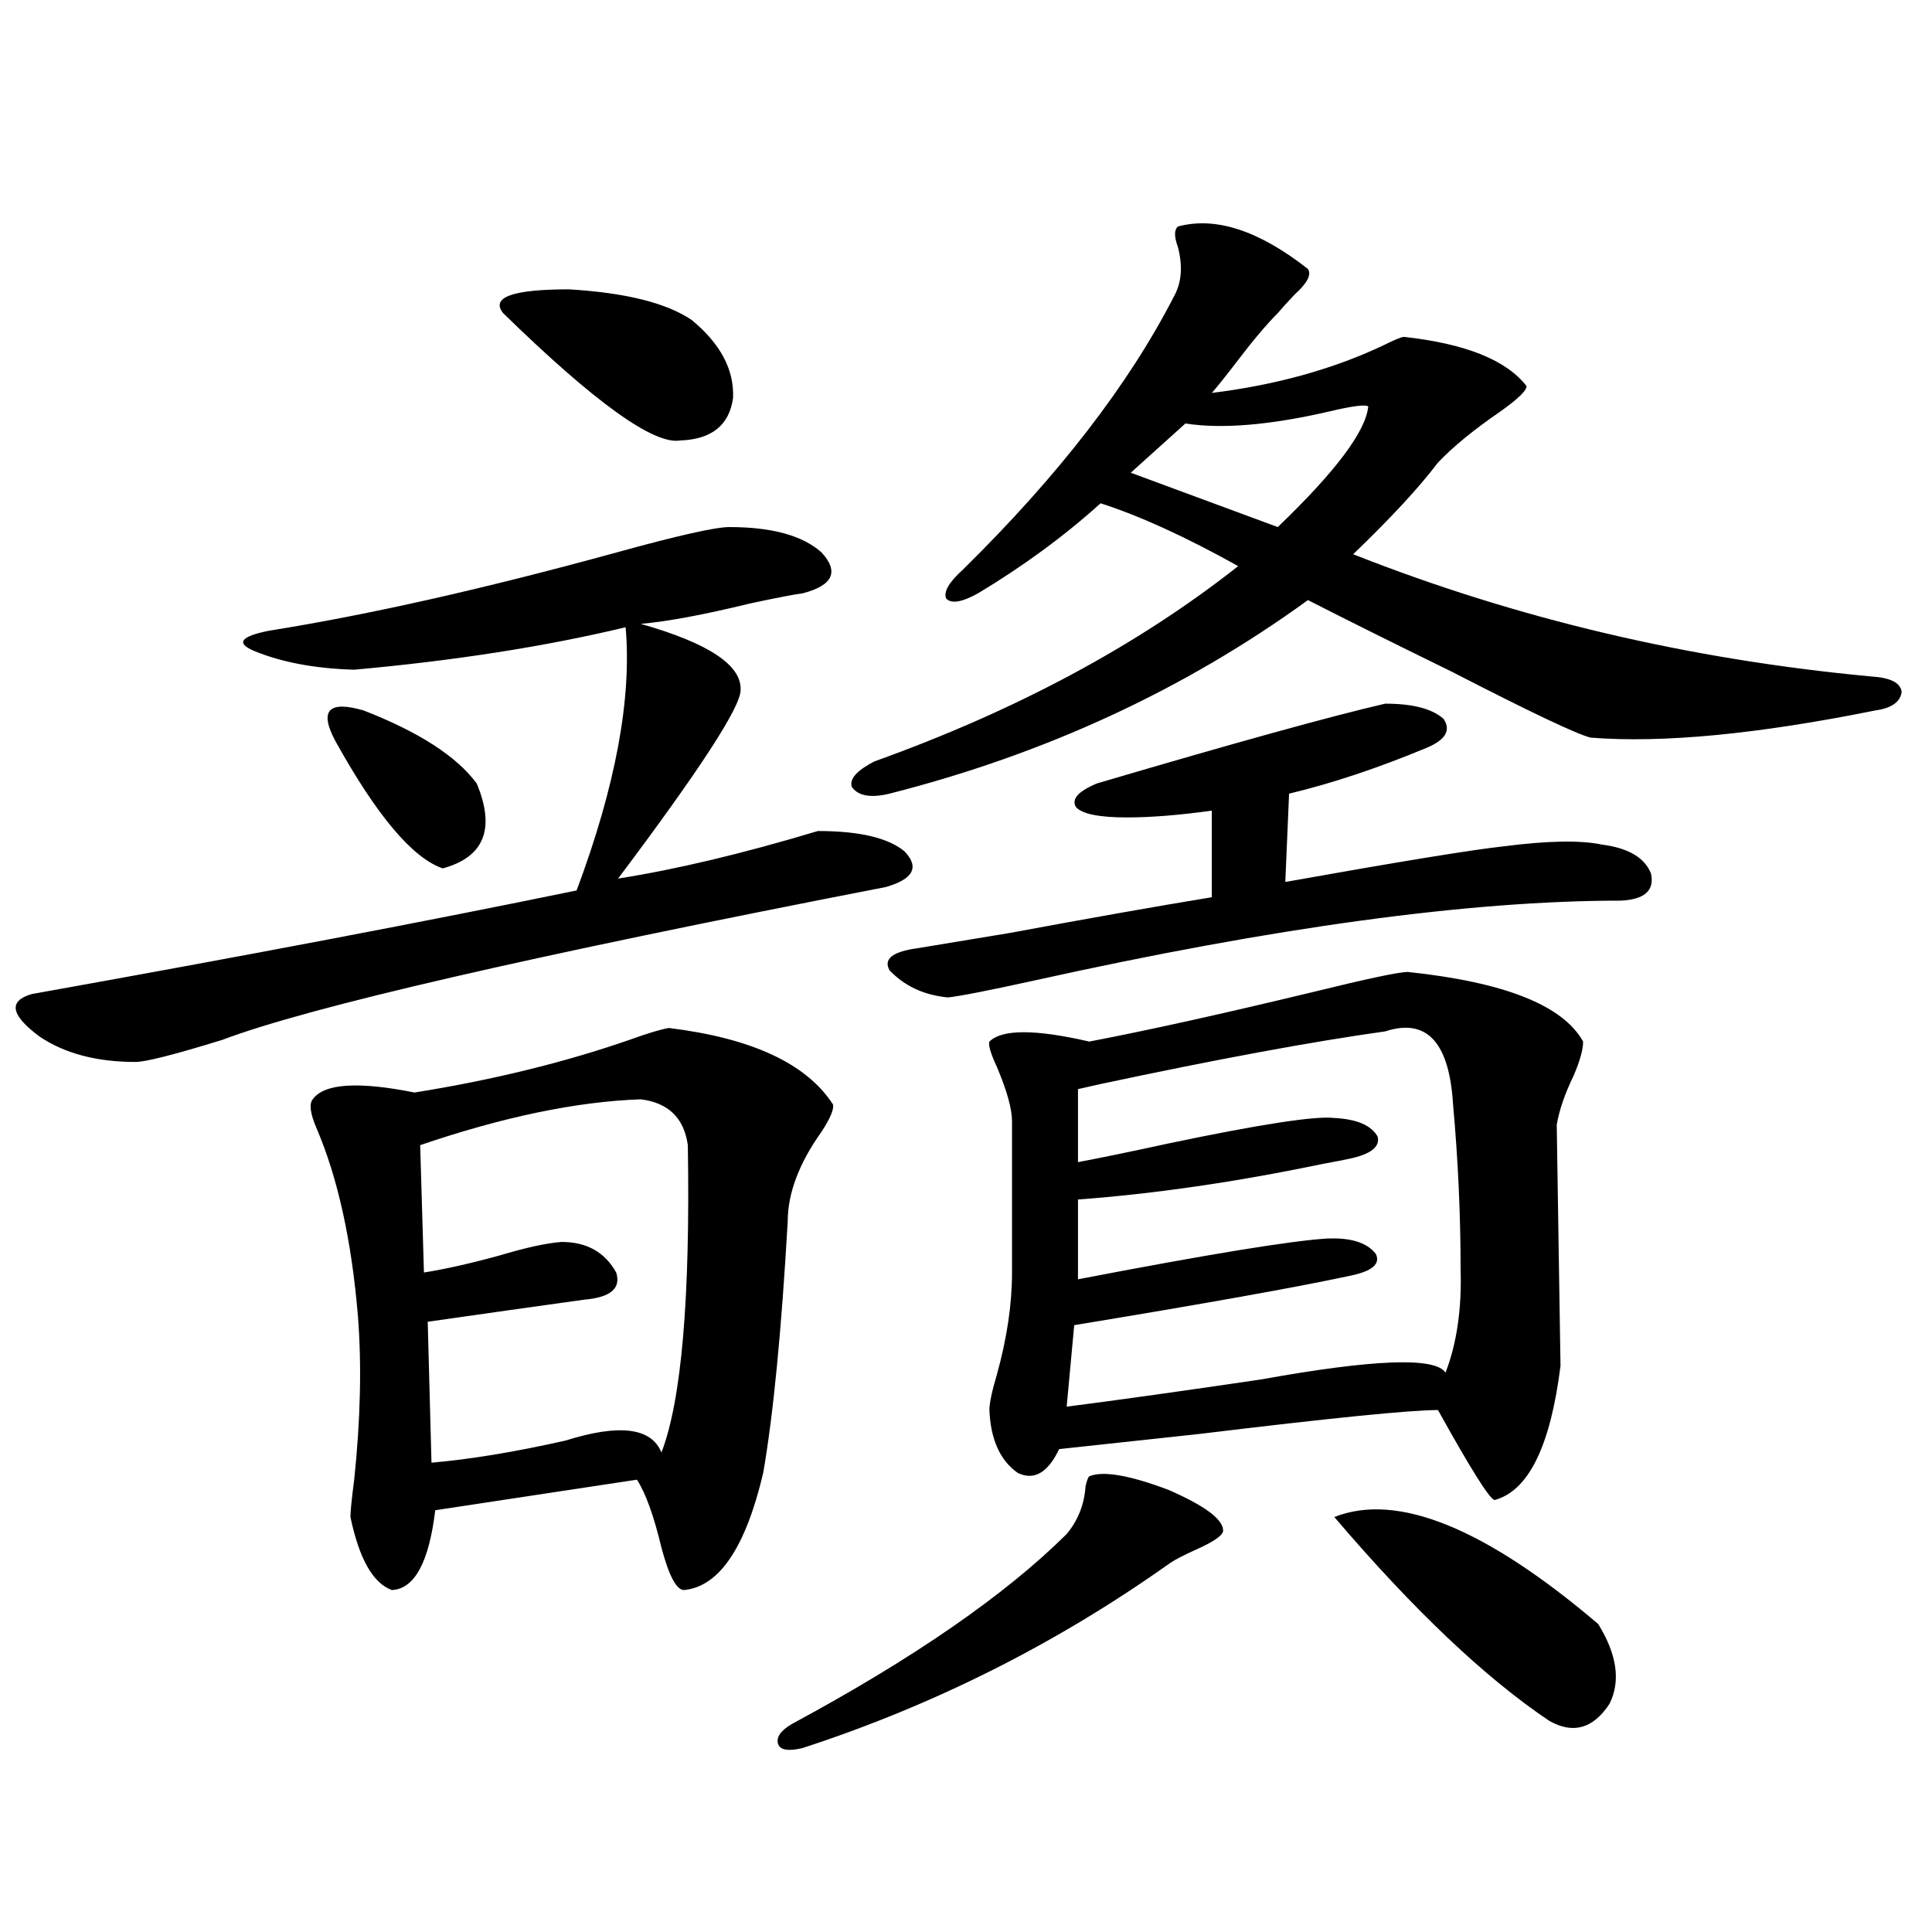
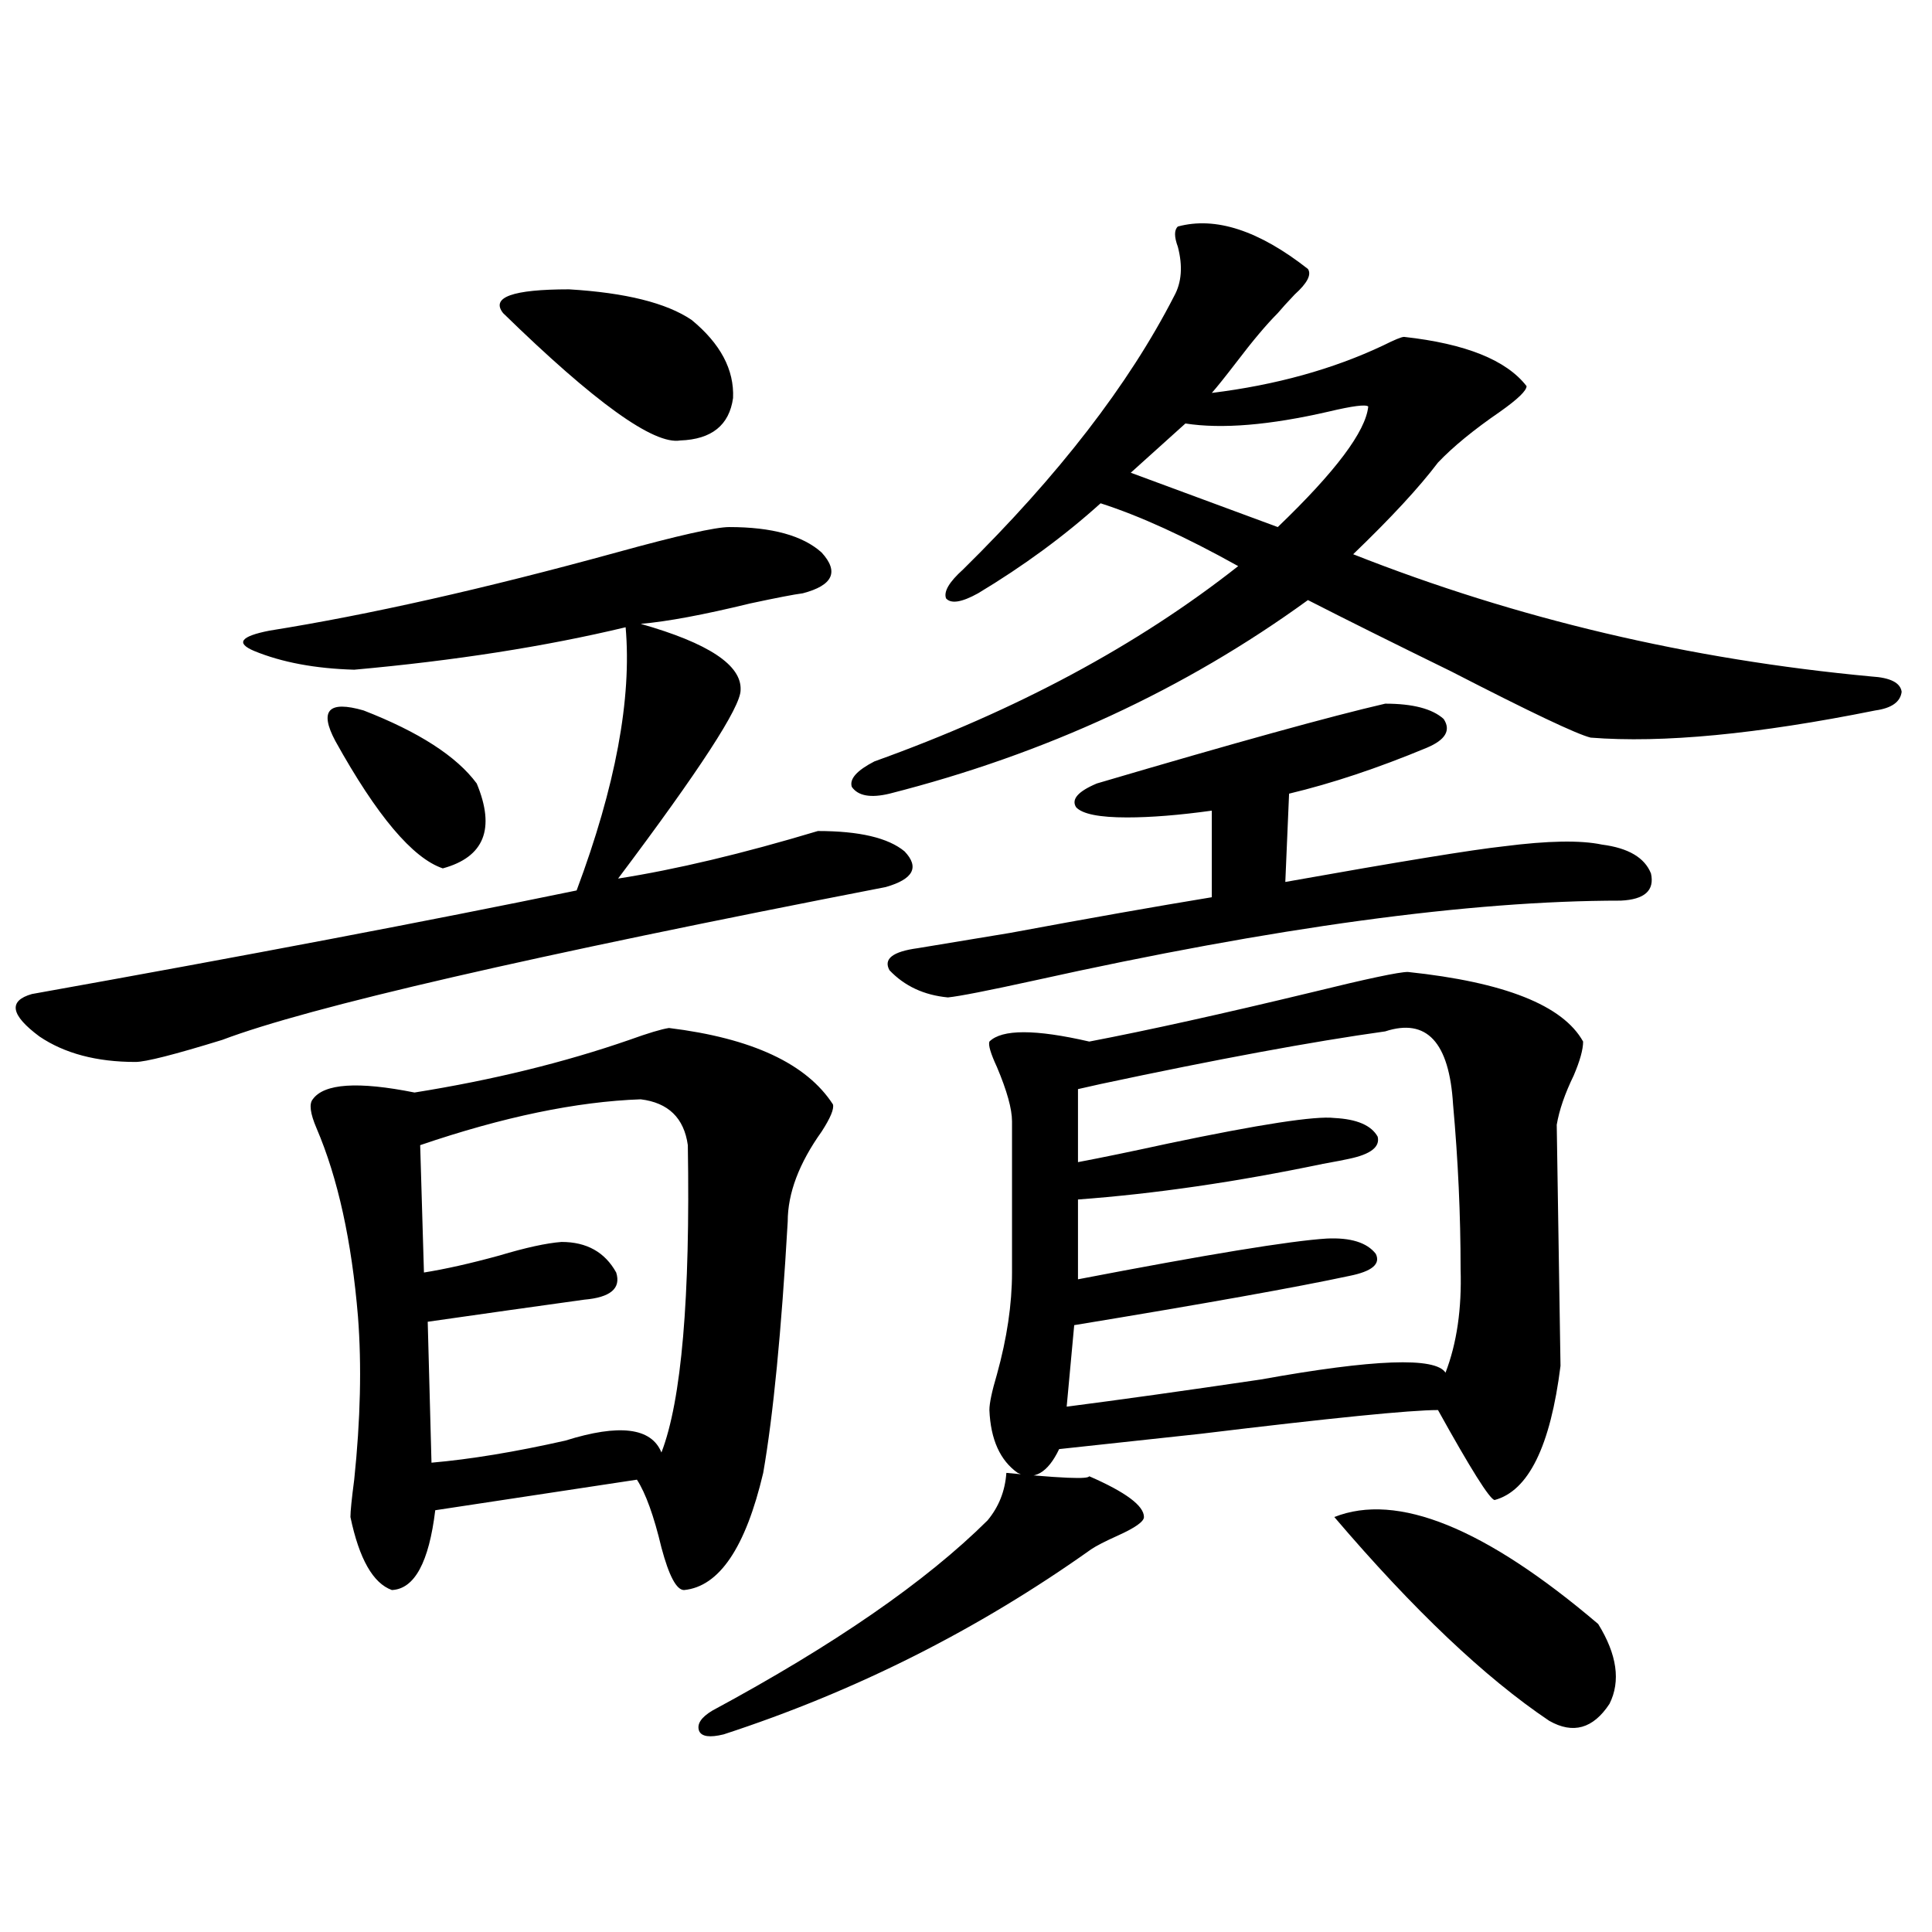
<svg xmlns="http://www.w3.org/2000/svg" version="1.1" id="图层_1" x="0px" y="0px" width="1000px" height="1000px" viewBox="0 0 1000 1000" enable-background="new 0 0 1000 1000" xml:space="preserve">
-   <path d="M377.479,272.809c22.104,0,38.048,4.395,47.804,13.184c9.101,9.97,5.854,17.001-9.756,21.094  c-4.558,0.591-13.658,2.349-27.316,5.273c-24.069,5.864-42.926,9.38-56.584,10.547c35.121,9.97,52.347,21.396,51.706,34.277  c0,8.789-21.143,41.309-63.413,97.559c29.908-4.683,64.389-12.882,103.412-24.609c21.463,0,36.417,3.516,44.877,10.547  c7.805,8.212,4.543,14.364-9.756,18.457c-184.065,35.747-298.529,62.114-343.406,79.102c-24.725,7.622-39.679,11.426-44.877,11.426  c-20.167,0-36.752-4.395-49.755-13.184c-14.969-11.124-16.265-18.457-3.902-21.973c111.217-19.913,205.193-37.793,281.944-53.613  c20.152-53.901,28.612-99.316,25.365-136.23c-41.63,9.97-88.458,17.29-140.484,21.973c-20.167-0.577-37.407-3.804-51.706-9.668  c-9.756-4.093-7.164-7.608,7.805-10.547c51.371-8.198,111.217-21.671,179.508-40.43  C350.803,277.203,370.314,272.809,377.479,272.809z M346.26,532.086c42.926,5.273,71.218,18.457,84.876,39.551  c0.641,2.349-1.311,7.031-5.854,14.063c-11.707,16.411-17.561,31.942-17.561,46.582c-3.262,56.841-7.484,100.195-12.683,130.078  c-9.115,38.672-22.773,58.887-40.975,60.645c-3.902,0-7.805-7.319-11.707-21.973c-3.902-16.397-8.14-28.125-12.683-35.156  l-104.388,15.82c-3.262,26.958-10.731,40.731-22.438,41.309c-9.756-3.516-16.92-16.108-21.463-37.793  c0-2.925,0.641-9.366,1.951-19.336c3.247-31.05,3.902-59.175,1.951-84.375c-3.262-39.249-10.411-71.769-21.463-97.559  c-3.262-7.608-3.902-12.593-1.951-14.941c5.854-8.198,23.414-9.366,52.682-3.516c40.319-6.44,77.392-15.519,111.217-27.246  C335.528,534.723,342.357,532.677,346.26,532.086z M173.581,383.551c-8.46-15.82-3.582-21.094,14.634-15.82  c28.612,11.138,48.124,23.73,58.535,37.793c9.756,23.442,3.902,38.095-17.561,43.945  C213.58,444.195,195.044,422.223,173.581,383.551z M331.626,569c-33.17,1.181-71.218,9.091-114.144,23.73l1.951,65.918  c11.052-1.758,24.055-4.683,39.023-8.789c13.658-4.093,24.39-6.44,32.194-7.031c13.003,0,22.438,5.273,28.292,15.82  c2.592,8.212-2.927,12.896-16.585,14.063c-25.365,3.516-52.361,7.333-80.974,11.426l1.951,72.949  c20.152-1.758,43.246-5.562,69.267-11.426c27.957-8.789,44.542-6.729,49.755,6.152c10.396-26.944,14.954-79.98,13.658-159.082  C354.064,578.668,345.925,570.758,331.626,569z M357.967,165.582c14.954,12.305,22.104,25.79,21.463,40.43  c-1.951,14.063-11.066,21.396-27.316,21.973c-13.658,2.348-44.236-19.625-91.705-65.918c-6.509-8.199,4.878-12.305,34.146-12.305  C323.821,151.52,344.949,156.793,357.967,165.582z M563.815,764.117c7.149-2.925,20.808-0.577,40.975,7.031  c18.856,8.212,28.292,15.243,28.292,21.094c0,2.349-4.558,5.575-13.658,9.668c-6.509,2.938-11.066,5.273-13.658,7.031  c-58.535,41.597-121.948,73.526-190.239,95.801c-7.164,1.758-11.387,1.167-12.683-1.758c-1.311-3.516,0.976-7.031,6.829-10.547  c63.078-33.989,110.562-66.797,142.436-98.438c5.854-7.031,9.101-15.229,9.756-24.609  C562.505,766.466,563.16,764.708,563.815,764.117z M609.668,117.242c19.512-5.273,41.95,2.06,67.315,21.973  c1.951,2.938-0.335,7.333-6.829,13.184c-3.902,4.105-6.829,7.333-8.78,9.668c-5.854,5.863-13.018,14.364-21.463,25.488  c-5.854,7.621-10.091,12.895-12.683,15.82c33.17-4.093,62.758-12.305,88.778-24.609c5.854-2.926,9.421-4.395,10.731-4.395  c31.859,3.516,53.002,12.016,63.413,25.488c0,2.348-4.558,6.742-13.658,13.184c-13.658,9.379-24.39,18.168-32.194,26.367  c-9.756,12.895-24.39,28.716-43.901,47.461c84.541,33.398,173.975,54.492,268.286,63.281c9.756,0.591,14.954,3.228,15.609,7.91  c-0.655,5.273-5.213,8.501-13.658,9.668c-61.142,12.305-110.241,17.001-147.313,14.063c-7.164-1.758-31.219-13.184-72.193-34.277  c-29.923-14.64-54.633-26.944-74.145-36.914c-63.748,46.294-135.941,79.692-216.58,100.195c-9.756,2.349-16.265,1.181-19.512-3.516  c-1.311-4.093,2.592-8.487,11.707-13.184c73.489-26.367,136.247-60.054,188.288-101.074c-27.316-15.229-51.065-26.065-71.218-32.52  c-18.871,17.001-39.999,32.52-63.413,46.582c-8.46,4.696-13.993,5.575-16.585,2.637c-1.311-3.516,1.616-8.487,8.78-14.941  c49.42-48.629,85.852-95.801,109.266-141.504c3.902-7.031,4.543-15.519,1.951-25.488C607.717,122.516,607.717,119,609.668,117.242z   M716.982,364.215c14.299,0,24.39,2.637,30.243,7.91c3.902,5.864,0.976,10.849-8.78,14.941  c-25.365,10.547-49.114,18.457-71.218,23.73l-1.951,45.703c59.176-10.547,96.903-16.699,113.168-18.457  c22.759-2.925,39.664-3.214,50.73-0.879c13.658,1.758,22.104,6.743,25.365,14.941c1.951,8.789-3.262,13.485-15.609,14.063  c-78.047,0-179.188,13.774-303.407,41.309c-24.069,5.273-39.023,8.212-44.877,8.789c-12.362-1.167-22.438-5.851-30.243-14.063  c-3.262-5.851,1.616-9.668,14.634-11.426c7.149-1.167,23.079-3.804,47.804-7.91c40.975-7.608,75.761-13.761,104.388-18.457v-44.824  c-16.92,2.349-31.554,3.516-43.901,3.516c-14.313,0-23.094-1.758-26.341-5.273c-2.606-4.093,0.976-8.198,10.731-12.305  C639.256,384.43,689.011,370.669,716.982,364.215z M728.689,503.082c50.075,5.273,80.318,17.29,90.729,36.035  c0,4.106-1.631,9.97-4.878,17.578c-4.558,9.38-7.484,17.88-8.78,25.488c0,1.181,0.32,21.973,0.976,62.402  c0.641,40.43,0.976,61.235,0.976,62.402c-5.213,41.61-16.585,64.751-34.146,69.434c-2.606-0.577-12.362-16.108-29.268-46.582  c-14.313,0-55.288,4.106-122.924,12.305c-32.529,3.516-56.919,6.152-73.169,7.91c-5.854,12.305-13.018,16.411-21.463,12.305  c-9.115-6.44-13.993-17.276-14.634-32.52c0-3.516,1.296-9.668,3.902-18.457c5.198-18.745,7.805-36.323,7.805-52.734v-78.223  c0-6.44-2.606-15.82-7.805-28.125c-3.262-7.031-4.558-11.426-3.902-13.184c6.494-6.44,23.734-6.44,51.706,0  c30.563-5.851,68.932-14.351,115.119-25.488C707.547,506.598,724.132,503.082,728.689,503.082z M716.982,533.844  c-37.728,5.273-86.827,14.364-147.313,27.246c-5.213,1.181-9.115,2.06-11.707,2.637v37.793c12.348-2.335,27.957-5.562,46.828-9.668  c47.469-9.956,76.096-14.351,85.852-13.184c11.707,0.591,19.177,3.817,22.438,9.668c1.296,5.273-3.582,9.091-14.634,11.426  c-2.606,0.591-7.164,1.47-13.658,2.637c-44.877,9.38-87.162,15.532-126.826,18.457v41.309  c66.98-12.882,109.906-19.913,128.777-21.094c12.348-0.577,20.808,2.06,25.365,7.91c2.592,5.273-1.951,9.091-13.658,11.426  c-27.316,5.864-74.8,14.364-142.436,25.488l-3.902,42.188c27.316-3.516,60.807-8.198,100.485-14.063  c58.535-10.547,90.395-11.714,95.607-3.516c5.854-15.229,8.445-33.097,7.805-53.613c0-28.125-1.311-56.538-3.902-85.254  C750.152,539.419,738.445,526.813,716.982,533.844z M708.202,210.406c-1.311-1.168-8.14-0.289-20.487,2.637  c-30.578,7.031-55.288,9.091-74.145,6.152l-28.292,25.488l76.096,28.125C691.282,244.106,706.892,223.301,708.202,210.406z   M690.642,785.211c32.515-12.882,78.047,5.575,136.582,55.371c9.756,15.82,11.707,29.581,5.854,41.309  c-8.46,12.882-18.871,15.82-31.219,8.789C768.688,868.405,731.616,833.249,690.642,785.211z" />
+   <path d="M377.479,272.809c22.104,0,38.048,4.395,47.804,13.184c9.101,9.97,5.854,17.001-9.756,21.094  c-4.558,0.591-13.658,2.349-27.316,5.273c-24.069,5.864-42.926,9.38-56.584,10.547c35.121,9.97,52.347,21.396,51.706,34.277  c0,8.789-21.143,41.309-63.413,97.559c29.908-4.683,64.389-12.882,103.412-24.609c21.463,0,36.417,3.516,44.877,10.547  c7.805,8.212,4.543,14.364-9.756,18.457c-184.065,35.747-298.529,62.114-343.406,79.102c-24.725,7.622-39.679,11.426-44.877,11.426  c-20.167,0-36.752-4.395-49.755-13.184c-14.969-11.124-16.265-18.457-3.902-21.973c111.217-19.913,205.193-37.793,281.944-53.613  c20.152-53.901,28.612-99.316,25.365-136.23c-41.63,9.97-88.458,17.29-140.484,21.973c-20.167-0.577-37.407-3.804-51.706-9.668  c-9.756-4.093-7.164-7.608,7.805-10.547c51.371-8.198,111.217-21.671,179.508-40.43  C350.803,277.203,370.314,272.809,377.479,272.809z M346.26,532.086c42.926,5.273,71.218,18.457,84.876,39.551  c0.641,2.349-1.311,7.031-5.854,14.063c-11.707,16.411-17.561,31.942-17.561,46.582c-3.262,56.841-7.484,100.195-12.683,130.078  c-9.115,38.672-22.773,58.887-40.975,60.645c-3.902,0-7.805-7.319-11.707-21.973c-3.902-16.397-8.14-28.125-12.683-35.156  l-104.388,15.82c-3.262,26.958-10.731,40.731-22.438,41.309c-9.756-3.516-16.92-16.108-21.463-37.793  c0-2.925,0.641-9.366,1.951-19.336c3.247-31.05,3.902-59.175,1.951-84.375c-3.262-39.249-10.411-71.769-21.463-97.559  c-3.262-7.608-3.902-12.593-1.951-14.941c5.854-8.198,23.414-9.366,52.682-3.516c40.319-6.44,77.392-15.519,111.217-27.246  C335.528,534.723,342.357,532.677,346.26,532.086z M173.581,383.551c-8.46-15.82-3.582-21.094,14.634-15.82  c28.612,11.138,48.124,23.73,58.535,37.793c9.756,23.442,3.902,38.095-17.561,43.945  C213.58,444.195,195.044,422.223,173.581,383.551z M331.626,569c-33.17,1.181-71.218,9.091-114.144,23.73l1.951,65.918  c11.052-1.758,24.055-4.683,39.023-8.789c13.658-4.093,24.39-6.44,32.194-7.031c13.003,0,22.438,5.273,28.292,15.82  c2.592,8.212-2.927,12.896-16.585,14.063c-25.365,3.516-52.361,7.333-80.974,11.426l1.951,72.949  c20.152-1.758,43.246-5.562,69.267-11.426c27.957-8.789,44.542-6.729,49.755,6.152c10.396-26.944,14.954-79.98,13.658-159.082  C354.064,578.668,345.925,570.758,331.626,569z M357.967,165.582c14.954,12.305,22.104,25.79,21.463,40.43  c-1.951,14.063-11.066,21.396-27.316,21.973c-13.658,2.348-44.236-19.625-91.705-65.918c-6.509-8.199,4.878-12.305,34.146-12.305  C323.821,151.52,344.949,156.793,357.967,165.582z M563.815,764.117c18.856,8.212,28.292,15.243,28.292,21.094c0,2.349-4.558,5.575-13.658,9.668c-6.509,2.938-11.066,5.273-13.658,7.031  c-58.535,41.597-121.948,73.526-190.239,95.801c-7.164,1.758-11.387,1.167-12.683-1.758c-1.311-3.516,0.976-7.031,6.829-10.547  c63.078-33.989,110.562-66.797,142.436-98.438c5.854-7.031,9.101-15.229,9.756-24.609  C562.505,766.466,563.16,764.708,563.815,764.117z M609.668,117.242c19.512-5.273,41.95,2.06,67.315,21.973  c1.951,2.938-0.335,7.333-6.829,13.184c-3.902,4.105-6.829,7.333-8.78,9.668c-5.854,5.863-13.018,14.364-21.463,25.488  c-5.854,7.621-10.091,12.895-12.683,15.82c33.17-4.093,62.758-12.305,88.778-24.609c5.854-2.926,9.421-4.395,10.731-4.395  c31.859,3.516,53.002,12.016,63.413,25.488c0,2.348-4.558,6.742-13.658,13.184c-13.658,9.379-24.39,18.168-32.194,26.367  c-9.756,12.895-24.39,28.716-43.901,47.461c84.541,33.398,173.975,54.492,268.286,63.281c9.756,0.591,14.954,3.228,15.609,7.91  c-0.655,5.273-5.213,8.501-13.658,9.668c-61.142,12.305-110.241,17.001-147.313,14.063c-7.164-1.758-31.219-13.184-72.193-34.277  c-29.923-14.64-54.633-26.944-74.145-36.914c-63.748,46.294-135.941,79.692-216.58,100.195c-9.756,2.349-16.265,1.181-19.512-3.516  c-1.311-4.093,2.592-8.487,11.707-13.184c73.489-26.367,136.247-60.054,188.288-101.074c-27.316-15.229-51.065-26.065-71.218-32.52  c-18.871,17.001-39.999,32.52-63.413,46.582c-8.46,4.696-13.993,5.575-16.585,2.637c-1.311-3.516,1.616-8.487,8.78-14.941  c49.42-48.629,85.852-95.801,109.266-141.504c3.902-7.031,4.543-15.519,1.951-25.488C607.717,122.516,607.717,119,609.668,117.242z   M716.982,364.215c14.299,0,24.39,2.637,30.243,7.91c3.902,5.864,0.976,10.849-8.78,14.941  c-25.365,10.547-49.114,18.457-71.218,23.73l-1.951,45.703c59.176-10.547,96.903-16.699,113.168-18.457  c22.759-2.925,39.664-3.214,50.73-0.879c13.658,1.758,22.104,6.743,25.365,14.941c1.951,8.789-3.262,13.485-15.609,14.063  c-78.047,0-179.188,13.774-303.407,41.309c-24.069,5.273-39.023,8.212-44.877,8.789c-12.362-1.167-22.438-5.851-30.243-14.063  c-3.262-5.851,1.616-9.668,14.634-11.426c7.149-1.167,23.079-3.804,47.804-7.91c40.975-7.608,75.761-13.761,104.388-18.457v-44.824  c-16.92,2.349-31.554,3.516-43.901,3.516c-14.313,0-23.094-1.758-26.341-5.273c-2.606-4.093,0.976-8.198,10.731-12.305  C639.256,384.43,689.011,370.669,716.982,364.215z M728.689,503.082c50.075,5.273,80.318,17.29,90.729,36.035  c0,4.106-1.631,9.97-4.878,17.578c-4.558,9.38-7.484,17.88-8.78,25.488c0,1.181,0.32,21.973,0.976,62.402  c0.641,40.43,0.976,61.235,0.976,62.402c-5.213,41.61-16.585,64.751-34.146,69.434c-2.606-0.577-12.362-16.108-29.268-46.582  c-14.313,0-55.288,4.106-122.924,12.305c-32.529,3.516-56.919,6.152-73.169,7.91c-5.854,12.305-13.018,16.411-21.463,12.305  c-9.115-6.44-13.993-17.276-14.634-32.52c0-3.516,1.296-9.668,3.902-18.457c5.198-18.745,7.805-36.323,7.805-52.734v-78.223  c0-6.44-2.606-15.82-7.805-28.125c-3.262-7.031-4.558-11.426-3.902-13.184c6.494-6.44,23.734-6.44,51.706,0  c30.563-5.851,68.932-14.351,115.119-25.488C707.547,506.598,724.132,503.082,728.689,503.082z M716.982,533.844  c-37.728,5.273-86.827,14.364-147.313,27.246c-5.213,1.181-9.115,2.06-11.707,2.637v37.793c12.348-2.335,27.957-5.562,46.828-9.668  c47.469-9.956,76.096-14.351,85.852-13.184c11.707,0.591,19.177,3.817,22.438,9.668c1.296,5.273-3.582,9.091-14.634,11.426  c-2.606,0.591-7.164,1.47-13.658,2.637c-44.877,9.38-87.162,15.532-126.826,18.457v41.309  c66.98-12.882,109.906-19.913,128.777-21.094c12.348-0.577,20.808,2.06,25.365,7.91c2.592,5.273-1.951,9.091-13.658,11.426  c-27.316,5.864-74.8,14.364-142.436,25.488l-3.902,42.188c27.316-3.516,60.807-8.198,100.485-14.063  c58.535-10.547,90.395-11.714,95.607-3.516c5.854-15.229,8.445-33.097,7.805-53.613c0-28.125-1.311-56.538-3.902-85.254  C750.152,539.419,738.445,526.813,716.982,533.844z M708.202,210.406c-1.311-1.168-8.14-0.289-20.487,2.637  c-30.578,7.031-55.288,9.091-74.145,6.152l-28.292,25.488l76.096,28.125C691.282,244.106,706.892,223.301,708.202,210.406z   M690.642,785.211c32.515-12.882,78.047,5.575,136.582,55.371c9.756,15.82,11.707,29.581,5.854,41.309  c-8.46,12.882-18.871,15.82-31.219,8.789C768.688,868.405,731.616,833.249,690.642,785.211z" />
</svg>